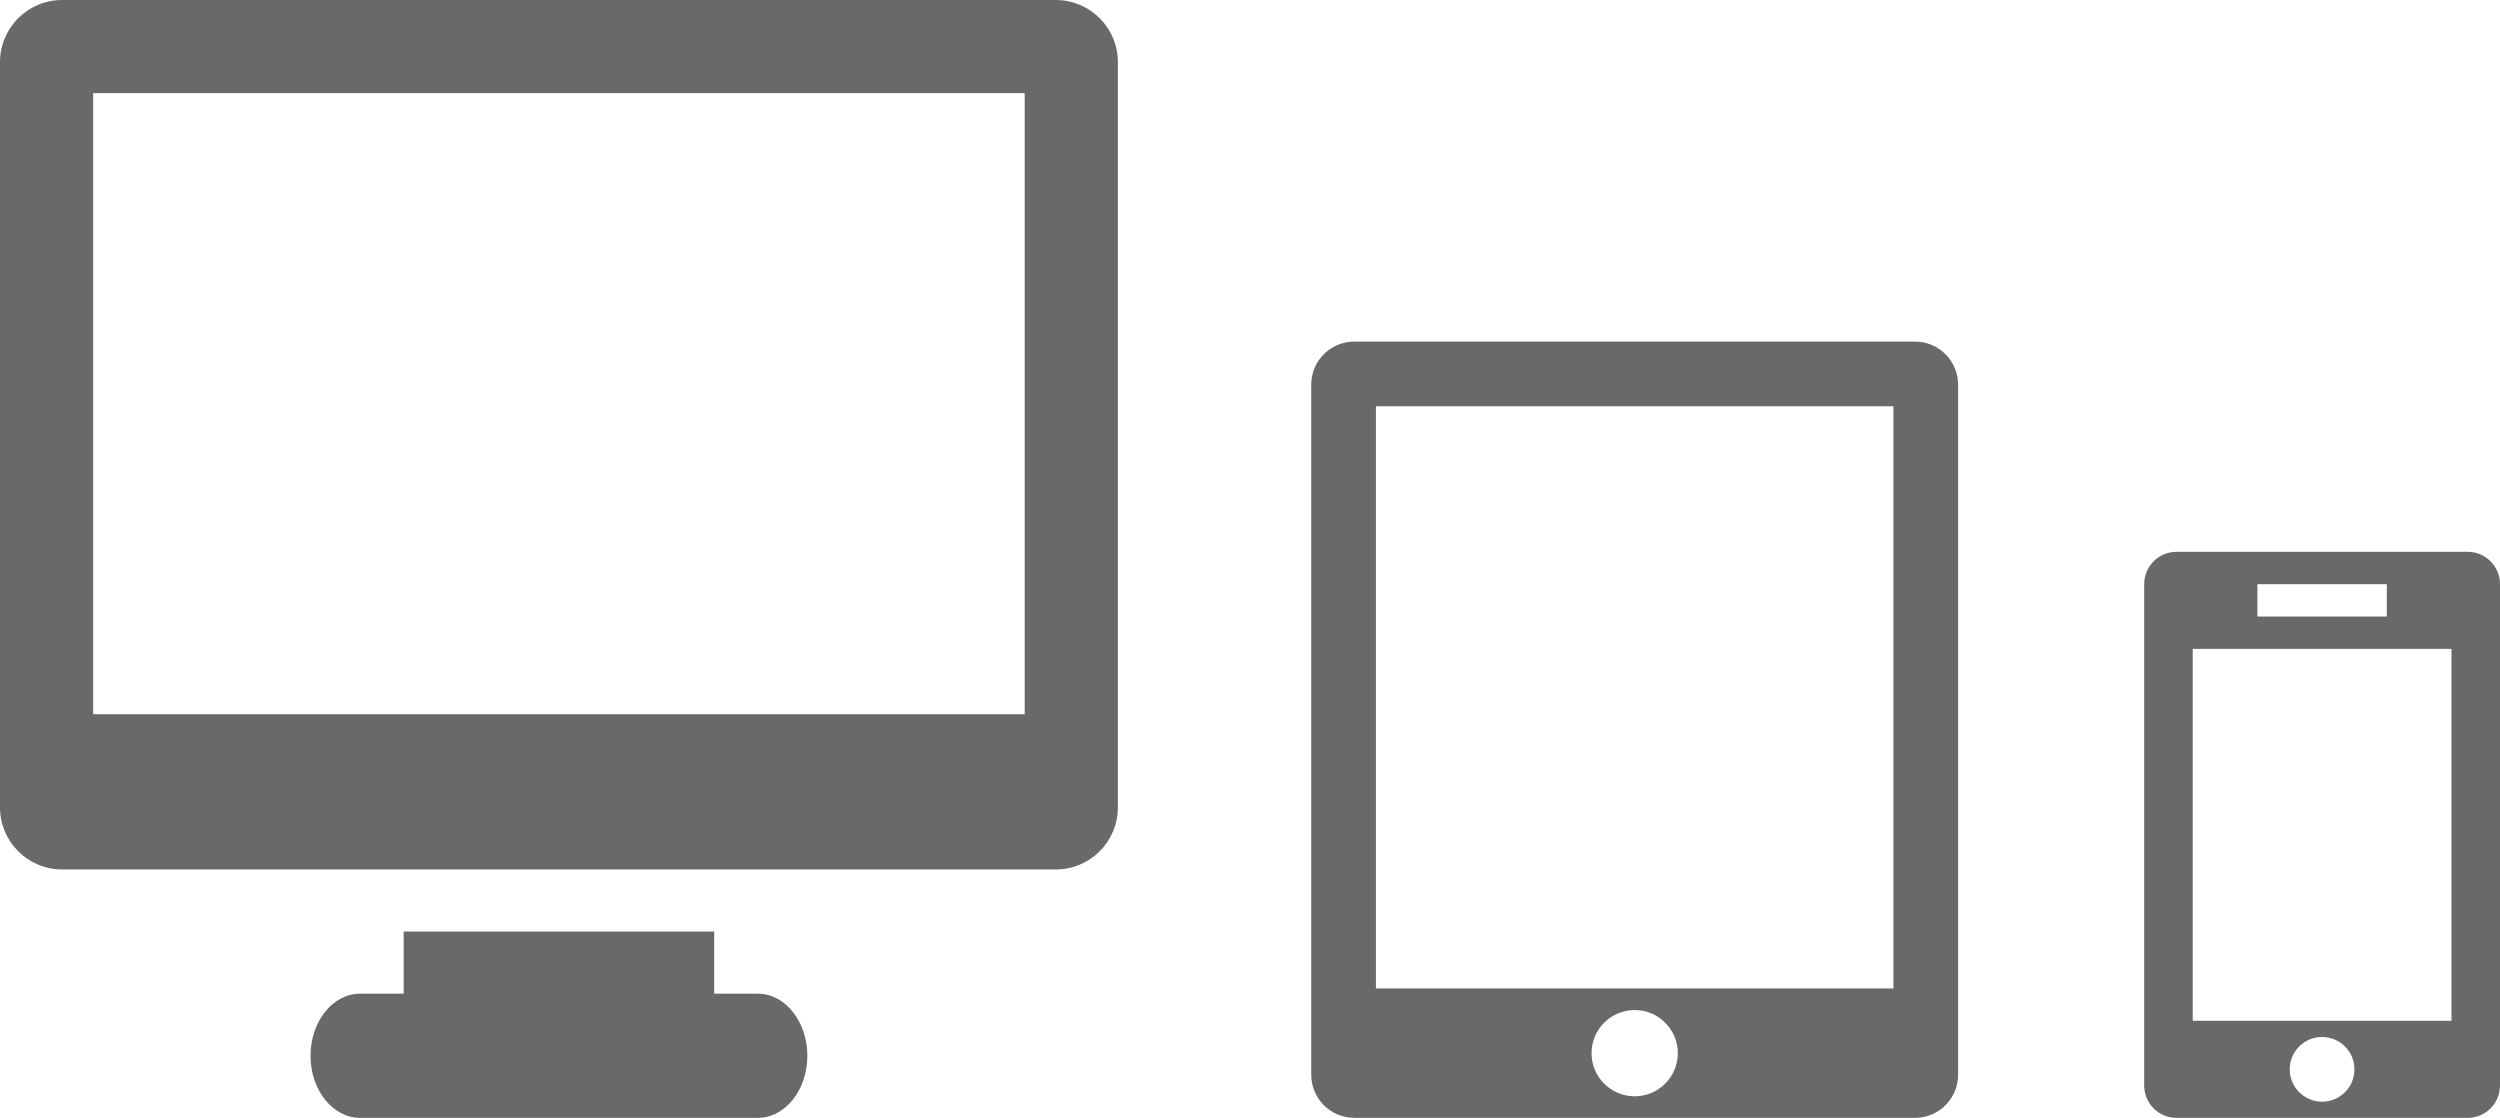
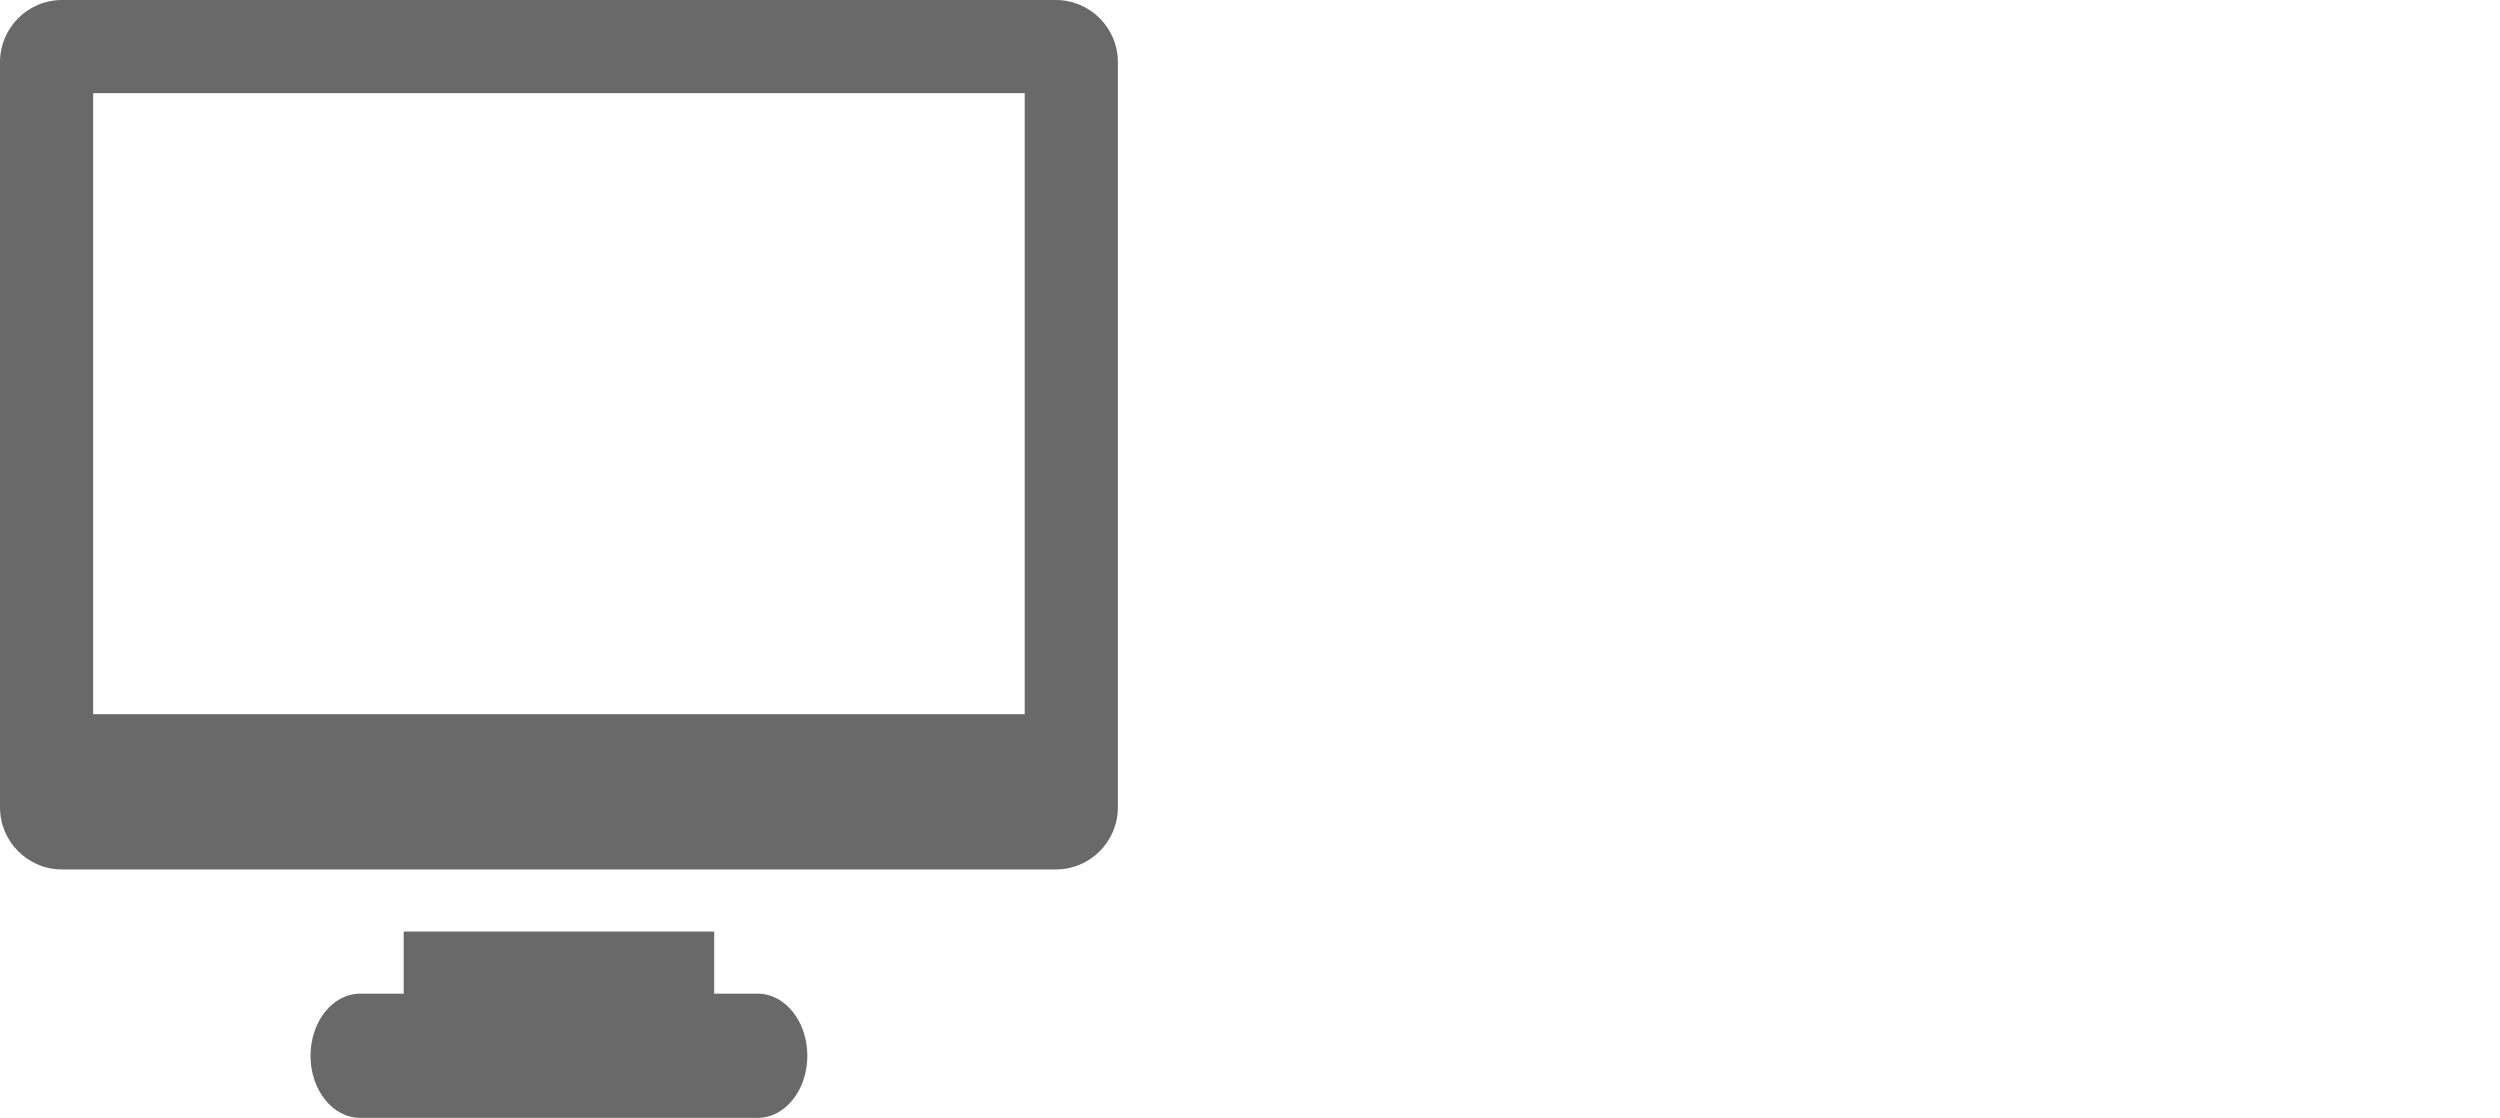
<svg xmlns="http://www.w3.org/2000/svg" version="1.1" x="0px" y="0px" width="153px" height="68.413px" viewBox="0 0 153 68.413" enable-background="new 0 0 153 68.413" xml:space="preserve">
  <defs>
</defs>
  <g>
    <g>
      <g>
-         <path fill="#696969" d="M117.198,20.904H82.886c-1.458,0-2.639,1.182-2.639,2.639v42.23c0,1.458,1.182,2.639,2.639,2.639h34.312     c1.458,0,2.639-1.182,2.639-2.639v-42.23C119.838,22.086,118.656,20.904,117.198,20.904z M100.042,67.093     c-1.458,0-2.639-1.182-2.639-2.639c0-1.458,1.182-2.639,2.639-2.639c1.458,0,2.639,1.182,2.639,2.639     C102.682,65.912,101.5,67.093,100.042,67.093z M115.879,60.495H84.206V24.863h31.673V60.495z" />
-       </g>
+         </g>
    </g>
-     <path fill="#696969" d="M151.02,33.771h-17.816c-1.093,0-1.98,0.886-1.98,1.98v30.683c0,1.093,0.886,1.98,1.98,1.98h17.816   c1.093,0,1.98-0.886,1.98-1.98V35.751C153,34.657,152.114,33.771,151.02,33.771z M138.153,35.751h7.918v1.98h-7.918V35.751z    M142.112,67.423c-1.093,0-1.98-0.886-1.98-1.98c0-1.093,0.886-1.98,1.98-1.98c1.093,0,1.98,0.886,1.98,1.98   C144.092,66.537,143.206,67.423,142.112,67.423z M150.031,62.474h-15.836V39.71h15.836V62.474z" />
    <g>
      <g>
        <path fill="#696969" d="M46.371,60.812h-2.662v-3.801H24.705v3.801h-2.662c-1.678,0-3.039,1.7-3.039,3.801     c0,2.101,1.361,3.801,3.039,3.801h24.328c1.678,0,3.039-1.7,3.039-3.801C49.409,62.512,48.048,60.812,46.371,60.812z" />
        <path fill="#696969" d="M64.612,0H3.801C1.702,0,0,1.702,0,3.801v45.609c0,2.099,1.702,3.801,3.801,3.801h60.812     c2.099,0,3.801-1.702,3.801-3.801V3.801C68.413,1.702,66.711,0,64.612,0z M62.712,43.708H5.701V5.701h57.011V43.708z" />
      </g>
    </g>
  </g>
</svg>